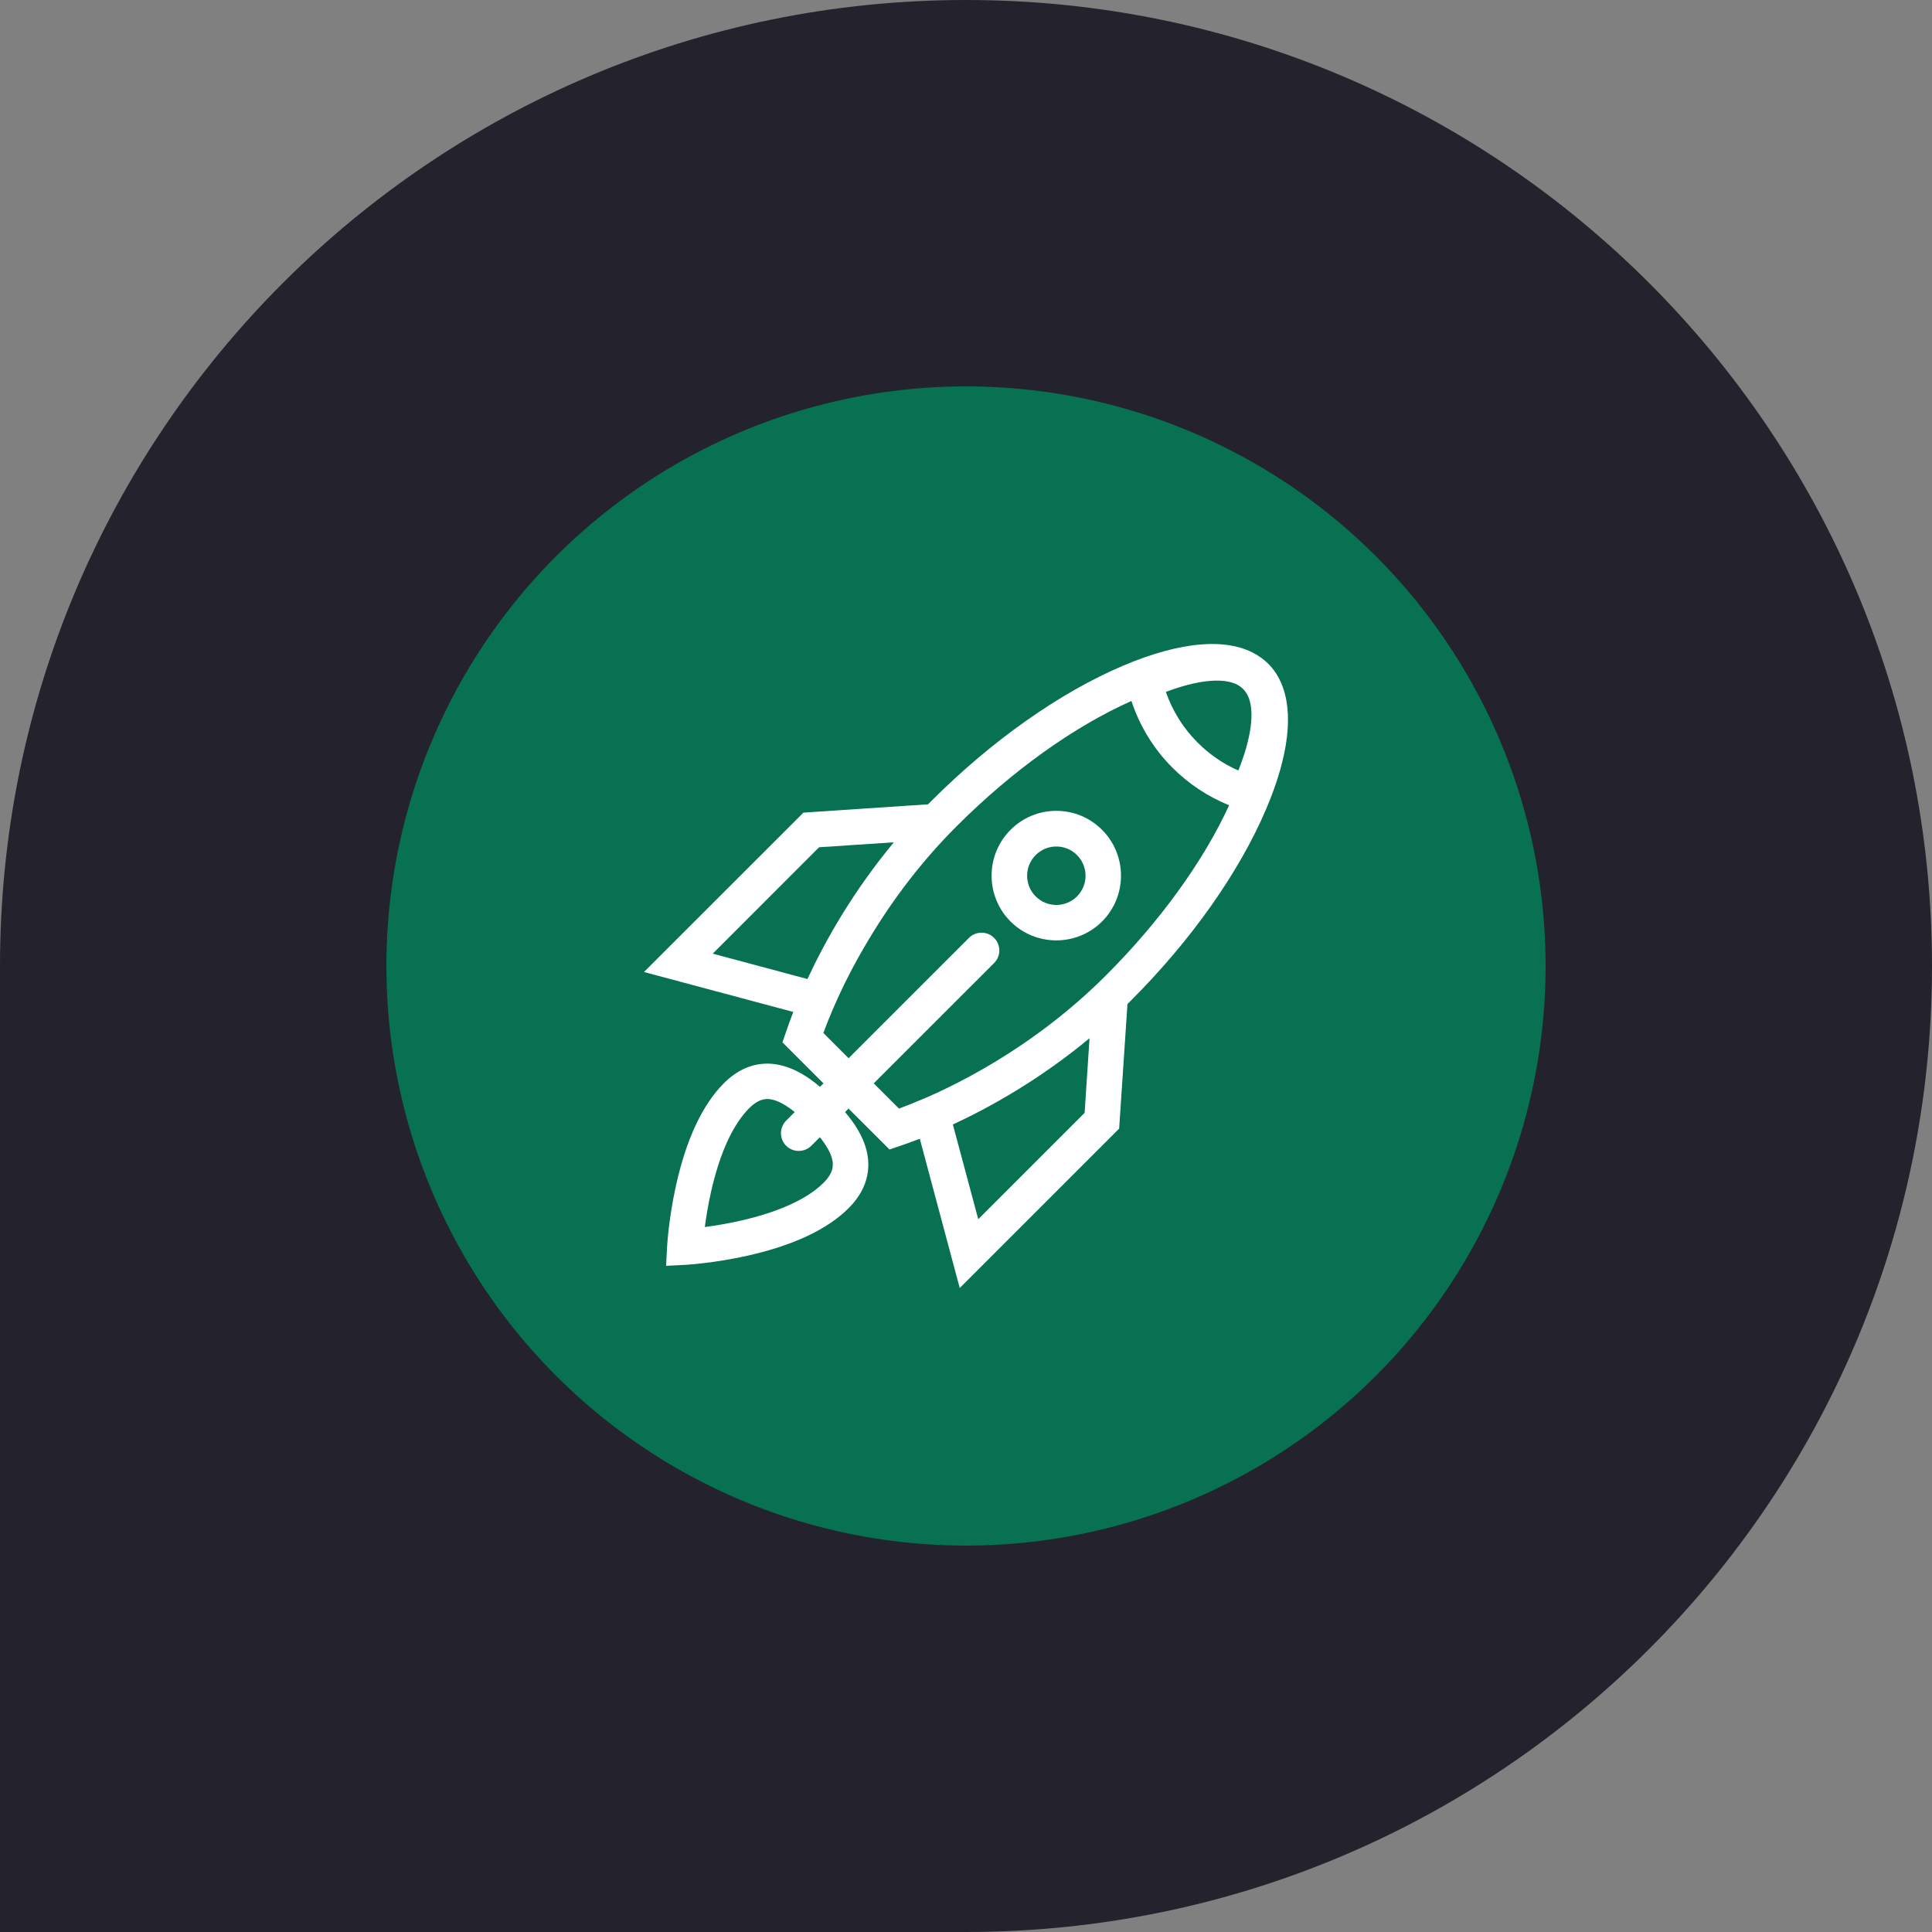
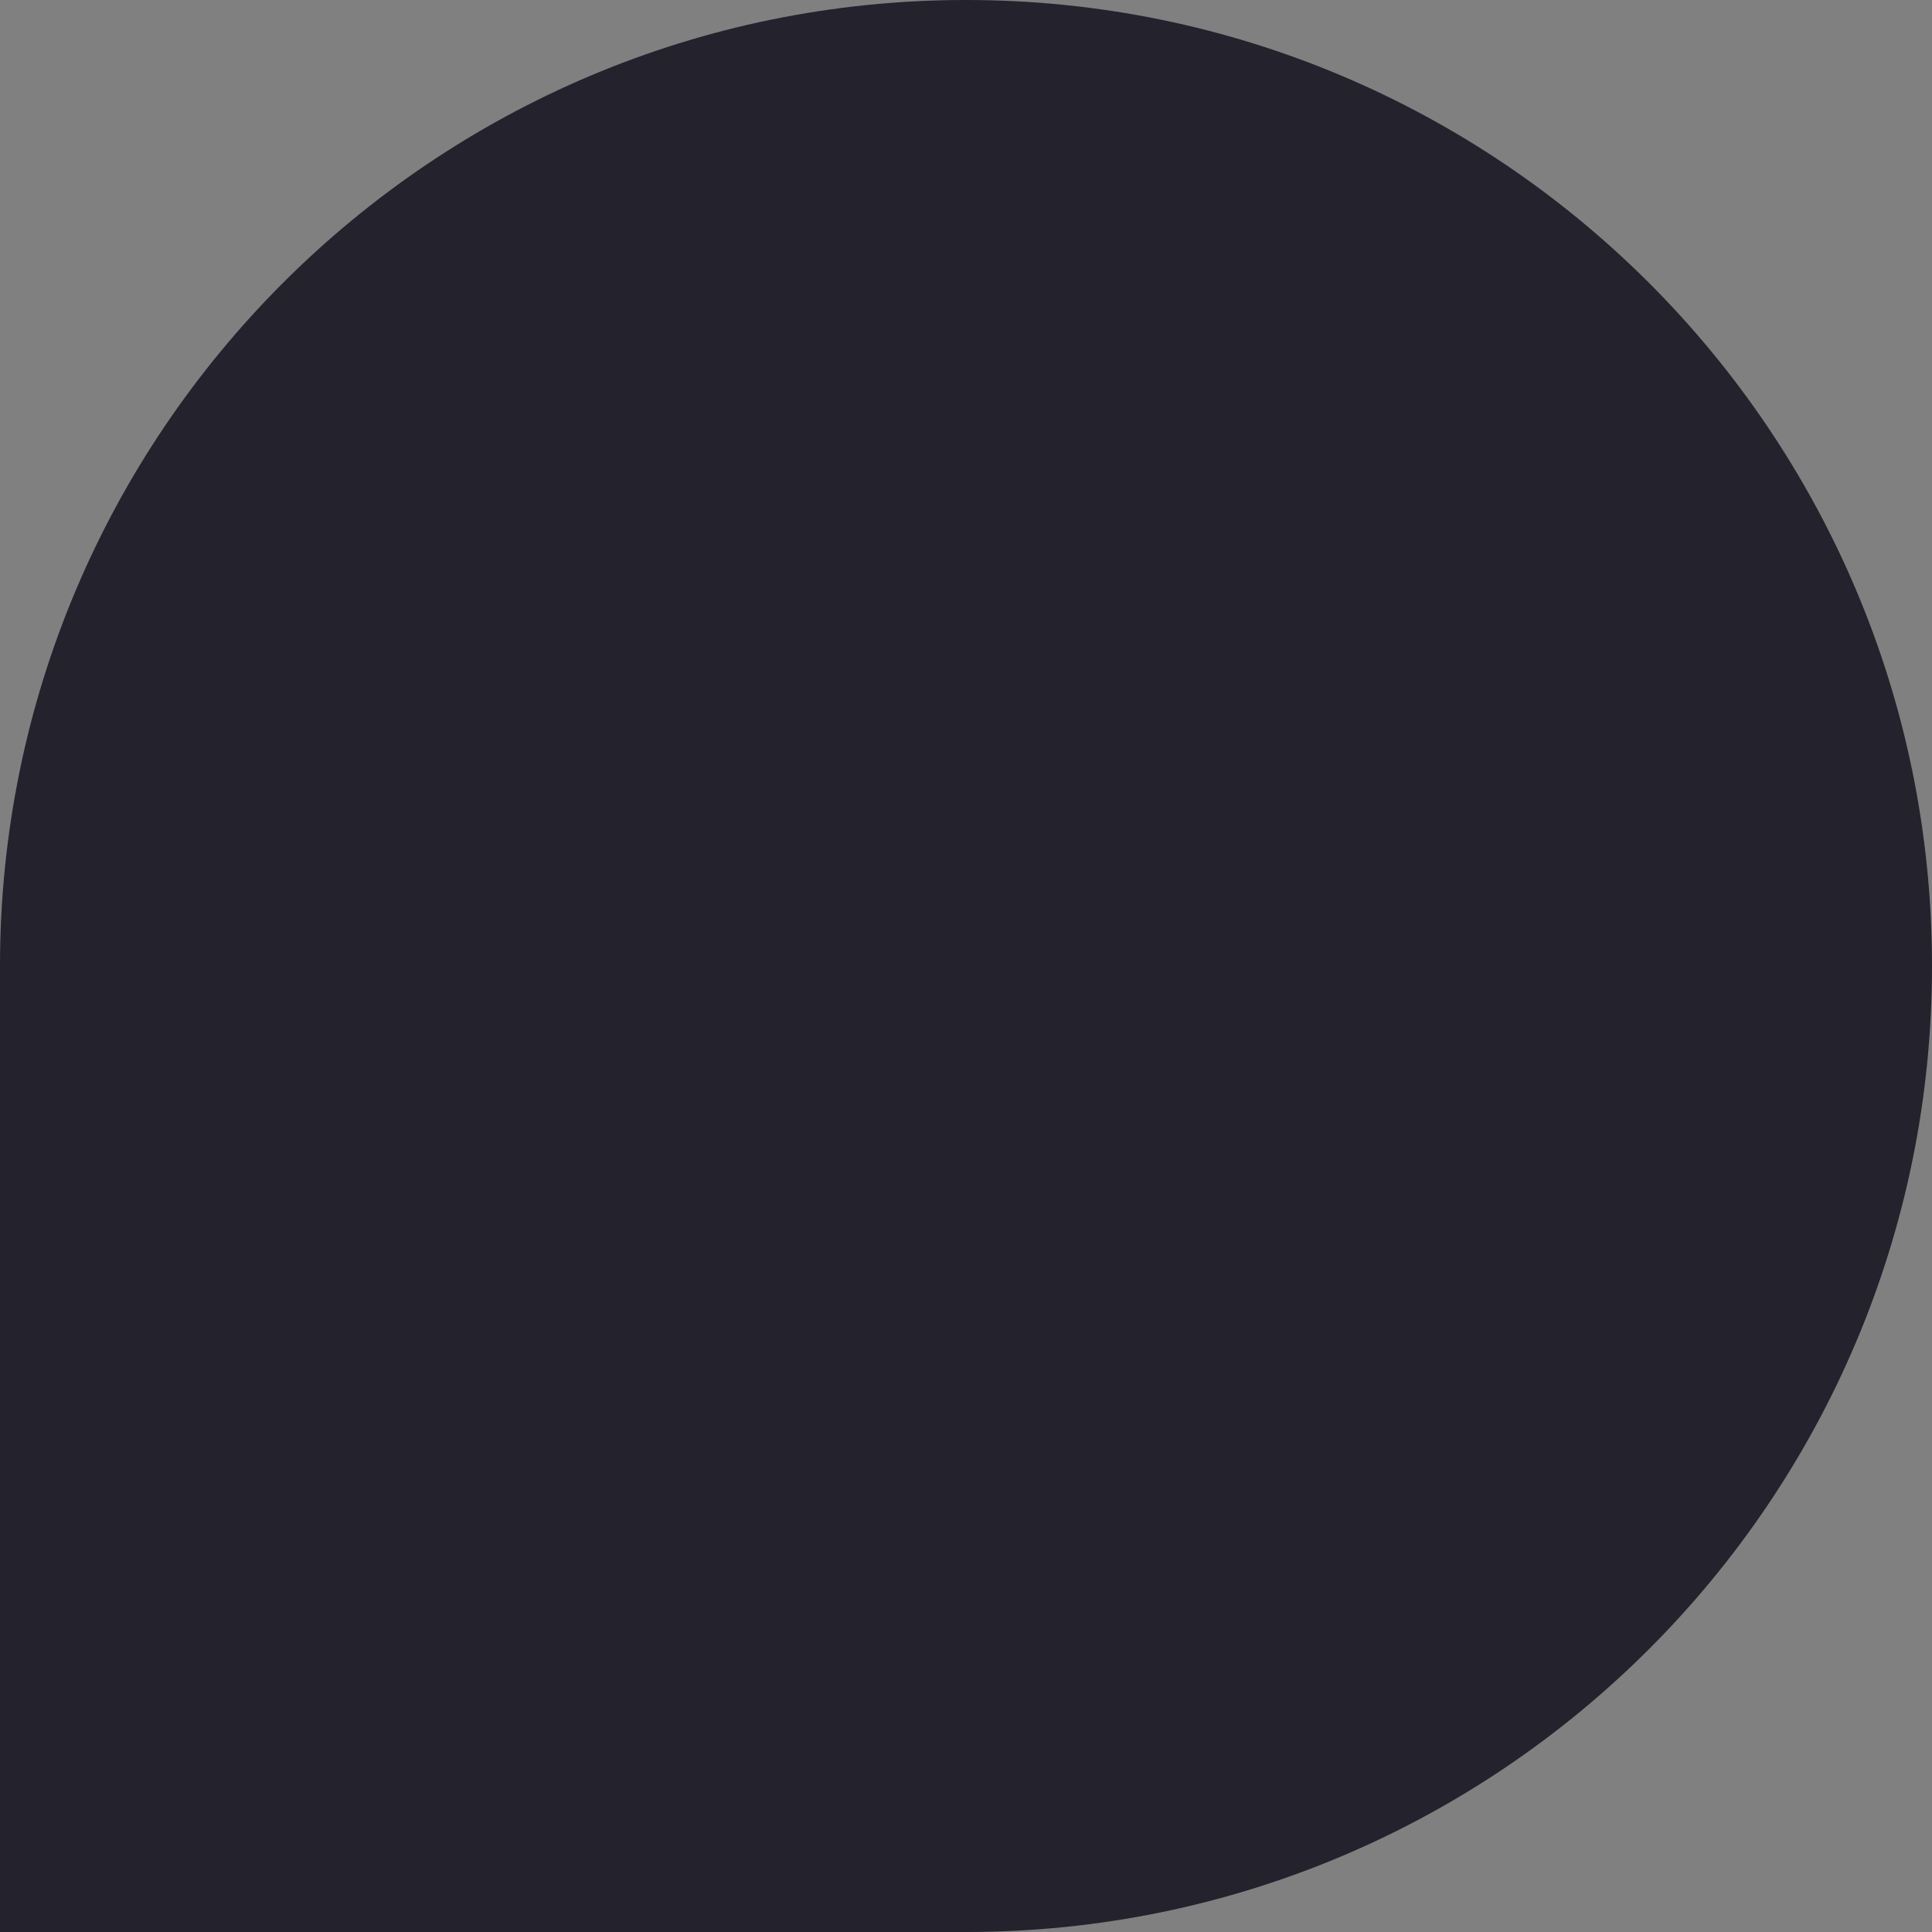
<svg xmlns="http://www.w3.org/2000/svg" width="120" height="120" viewBox="0 0 120 120" fill="none">
  <rect x="0" y="0" width="120" height="120" fill="#808080" stroke="none" />
  <g id="Group 188">
-     <path id="Rectangle 30" d="M0 60C0 26.863 26.863 0 60 0C93.137 0 120 26.863 120 60C120 93.137 93.137 120 60 120H0V60Z" fill="#23222D" />
-     <circle id="Ellipse 32" cx="60" cy="60" r="36" fill="#077151" />
+     <path id="Rectangle 30" d="M0 60C0 26.863 26.863 0 60 0C93.137 0 120 26.863 120 60C120 93.137 93.137 120 60 120H0Z" fill="#23222D" />
    <g id="Group">
-       <path id="Vector" d="M79.569 42.409C79.564 42.394 79.553 42.374 79.549 42.359C79.543 42.343 79.533 42.328 79.528 42.318C79.343 41.907 79.091 41.545 78.775 41.229C78.629 41.083 78.458 40.937 78.263 40.807C78.257 40.802 78.252 40.802 78.247 40.797C78.207 40.772 78.167 40.741 78.127 40.716C76.339 39.581 73.41 39.797 69.753 41.349C65.82 43.022 61.6 46 57.858 49.741L57.642 49.957L49.901 50.474L40 60.373L49.273 62.854C49.087 63.336 48.937 63.753 48.821 64.095L48.6 64.743L51.147 67.289L50.931 67.505C50.132 66.827 49.389 66.41 48.65 66.204C47.716 65.943 46.324 65.918 44.963 67.279C43.637 68.61 42.637 70.729 41.999 73.582C41.537 75.641 41.442 77.323 41.437 77.394L41.371 78.624L42.602 78.559C42.672 78.554 44.355 78.458 46.415 77.996C49.268 77.358 51.388 76.364 52.719 75.033C54.075 73.672 54.055 72.276 53.794 71.347C53.588 70.609 53.166 69.87 52.488 69.072L52.704 68.856L55.251 71.397L55.899 71.176C56.235 71.061 56.652 70.915 57.13 70.729L59.611 80L69.512 70.101L70.029 62.362C70.105 62.287 70.18 62.216 70.25 62.141C73.993 58.4 76.972 54.176 78.644 50.248C80.056 46.934 80.367 44.222 79.569 42.409ZM44.27 59.233L50.876 52.624L55.517 52.318C52.955 55.406 51.242 58.46 50.152 60.81L44.27 59.233ZM51.157 73.461C50.147 74.471 48.354 75.289 45.968 75.826C45.144 76.012 44.38 76.133 43.778 76.213C43.858 75.611 43.978 74.847 44.164 74.024C44.702 71.638 45.521 69.845 46.53 68.836C46.972 68.389 47.344 68.263 47.66 68.263C47.806 68.263 47.937 68.288 48.057 68.323C48.439 68.429 48.876 68.68 49.363 69.072L48.831 69.604C48.399 70.036 48.399 70.734 48.831 71.166C49.047 71.382 49.333 71.487 49.615 71.487C49.896 71.487 50.177 71.377 50.393 71.166L50.926 70.634C51.312 71.121 51.564 71.553 51.669 71.934C51.775 72.326 51.805 72.813 51.157 73.461ZM67.367 69.122L60.761 75.726L59.184 69.845C61.535 68.755 64.589 67.043 67.673 64.486L67.367 69.122ZM68.698 60.579C66.618 62.658 64.232 64.507 61.605 66.073C60.088 66.977 58.702 67.665 57.526 68.178C57.466 68.198 57.406 68.223 57.346 68.253C56.793 68.489 56.285 68.69 55.839 68.856L54.271 67.289L61.746 59.816C62.178 59.384 62.178 58.686 61.746 58.254C61.314 57.822 60.616 57.822 60.184 58.254L52.709 65.727L51.142 64.16C51.307 63.708 51.508 63.196 51.749 62.638C51.78 62.583 51.805 62.523 51.83 62.457C52.342 61.282 53.03 59.901 53.935 58.395C55.502 55.768 57.35 53.382 59.43 51.308C62.866 47.873 66.699 45.131 70.275 43.539C70.793 45.106 71.662 46.527 72.832 47.692C73.832 48.692 75.032 49.485 76.344 50.017C74.736 53.513 72.044 57.234 68.698 60.579ZM76.916 47.858C75.977 47.446 75.128 46.864 74.389 46.125C73.5 45.241 72.827 44.161 72.415 42.976C74.314 42.258 75.851 42.087 76.751 42.479C76.926 42.559 77.082 42.665 77.213 42.795C77.338 42.921 77.439 43.072 77.519 43.237C77.941 44.177 77.73 45.819 76.916 47.858Z" fill="white" />
-       <path id="Vector_2" d="M65.609 50.363C64.534 50.363 63.524 50.785 62.765 51.544C61.198 53.11 61.198 55.667 62.765 57.234C63.549 58.017 64.579 58.409 65.609 58.409C66.638 58.409 67.668 58.017 68.452 57.234C70.019 55.667 70.019 53.11 68.452 51.544C67.693 50.78 66.683 50.363 65.609 50.363ZM66.894 55.677C66.186 56.385 65.036 56.385 64.328 55.677C63.619 54.969 63.619 53.819 64.328 53.11C64.669 52.769 65.126 52.578 65.609 52.578C66.091 52.578 66.548 52.764 66.894 53.11C67.603 53.819 67.603 54.969 66.894 55.677Z" fill="white" />
-     </g>
+       </g>
  </g>
</svg>